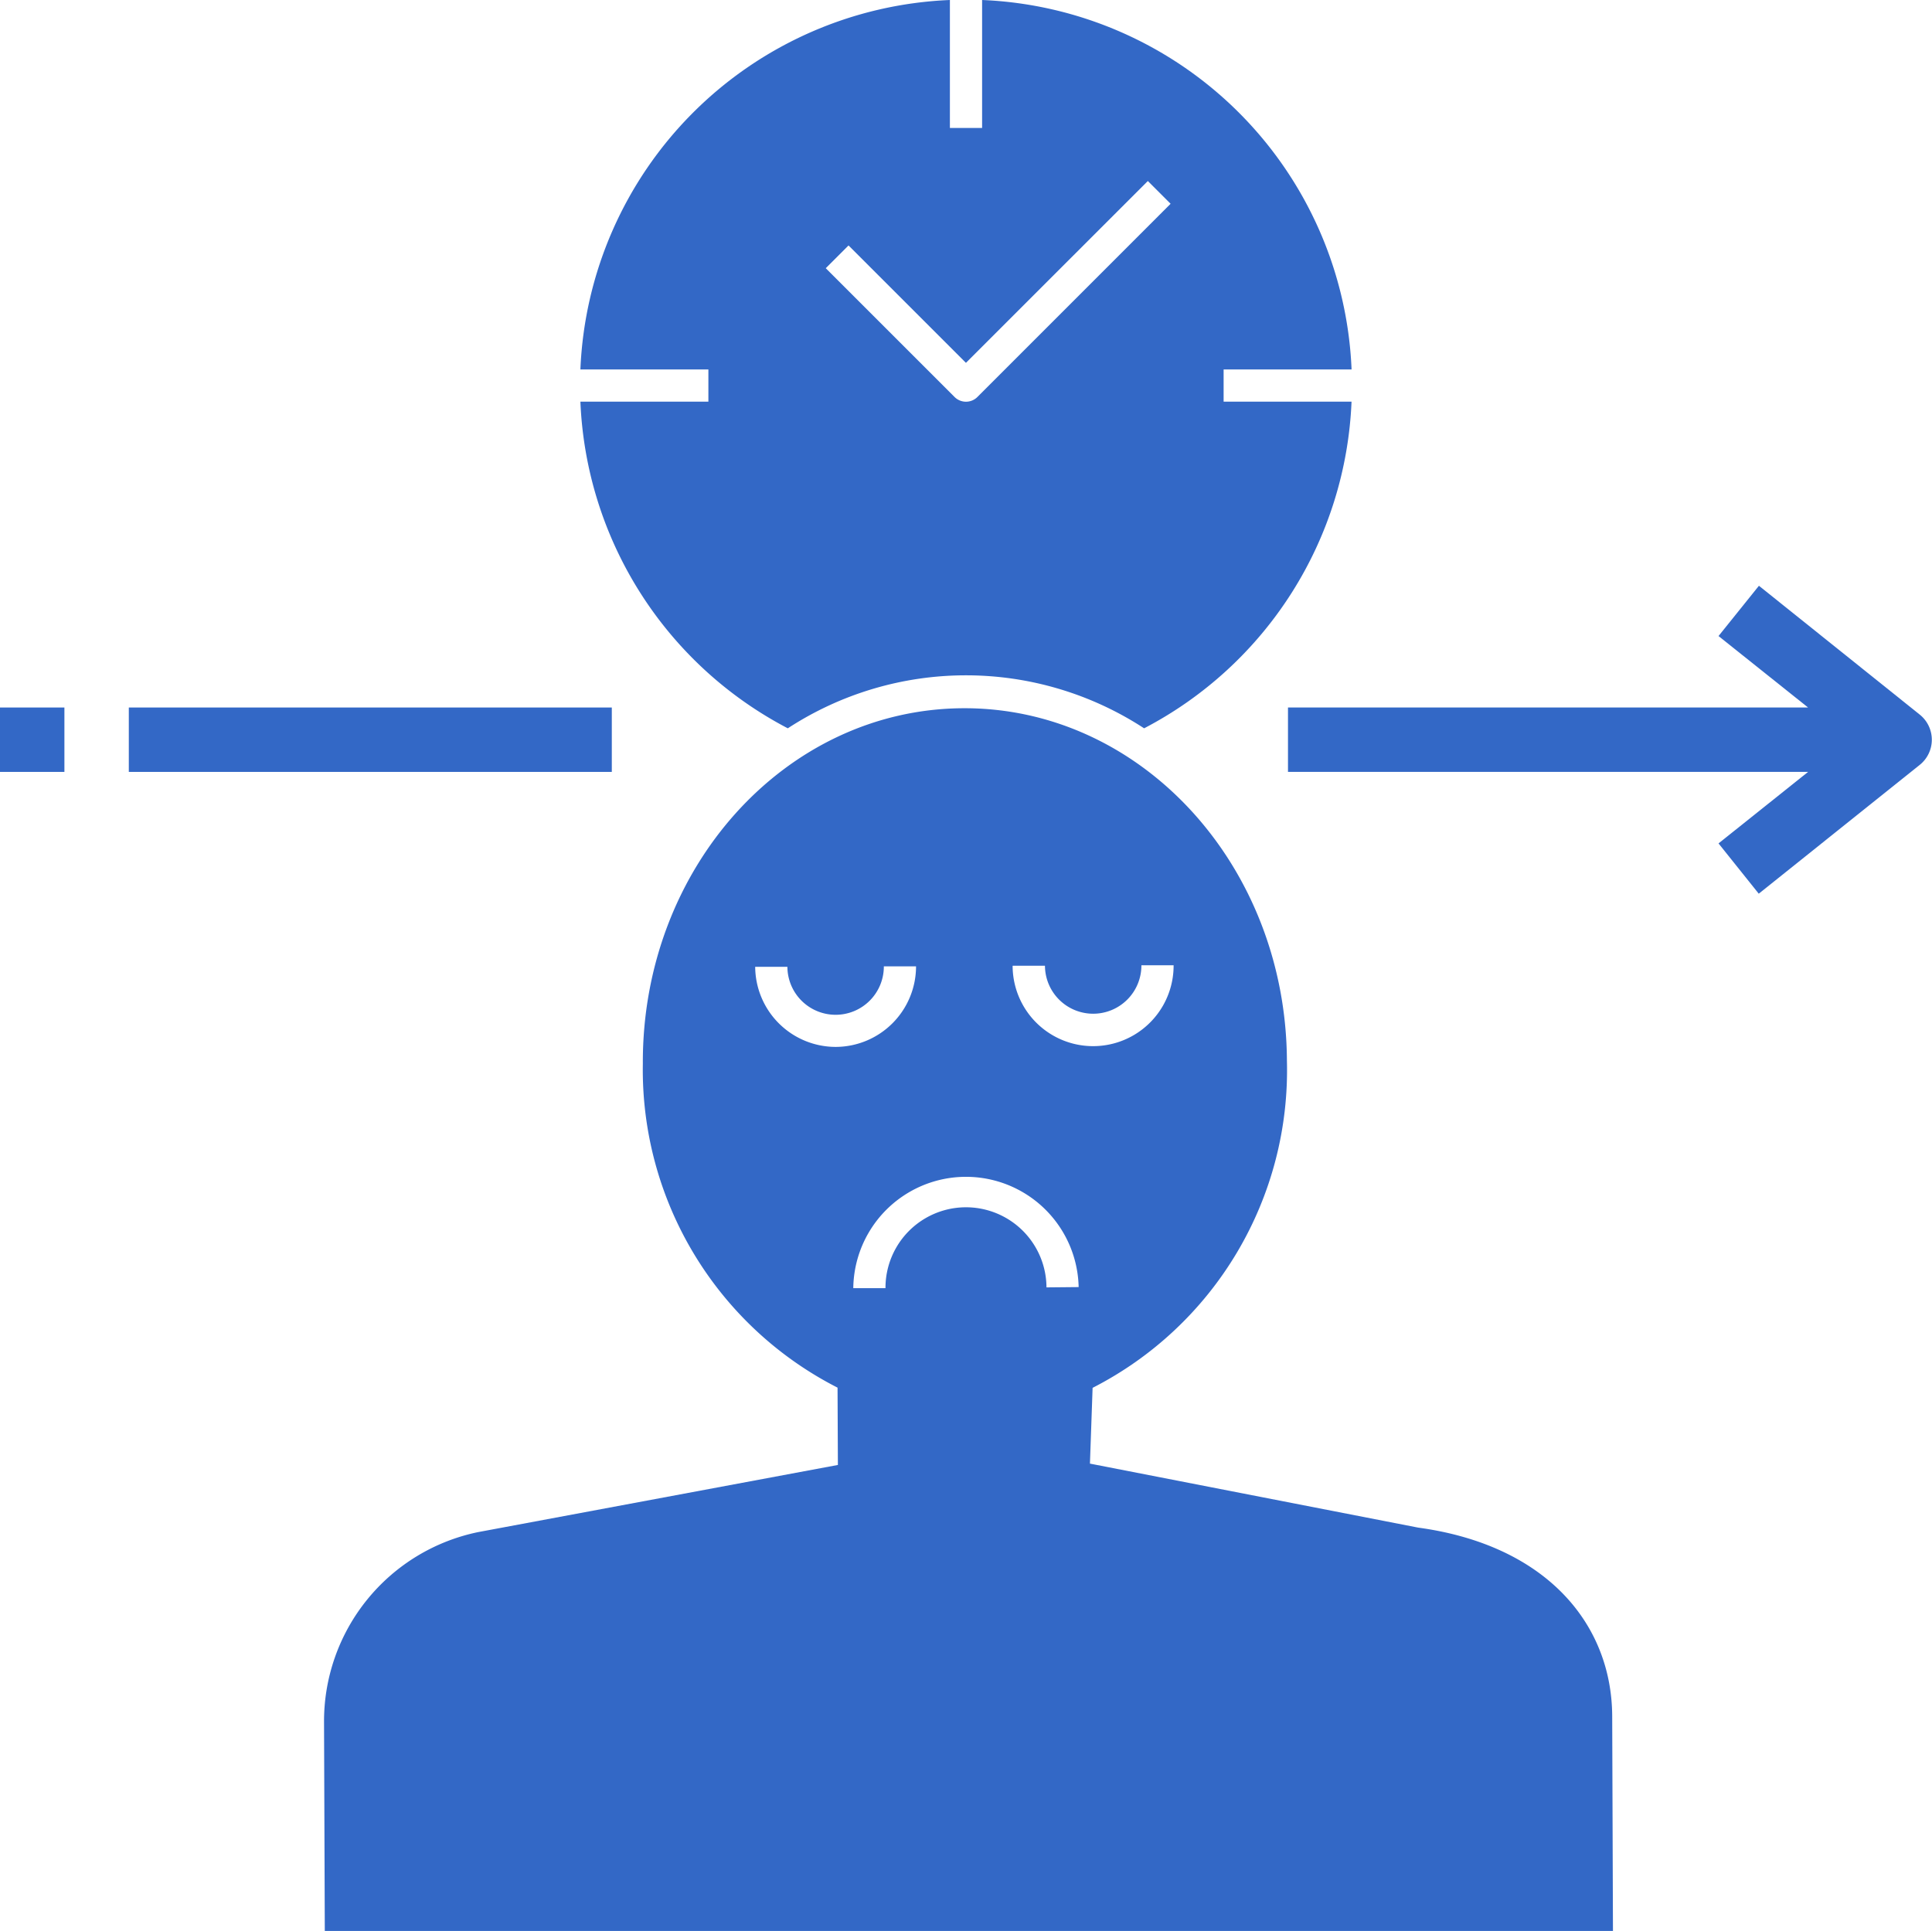
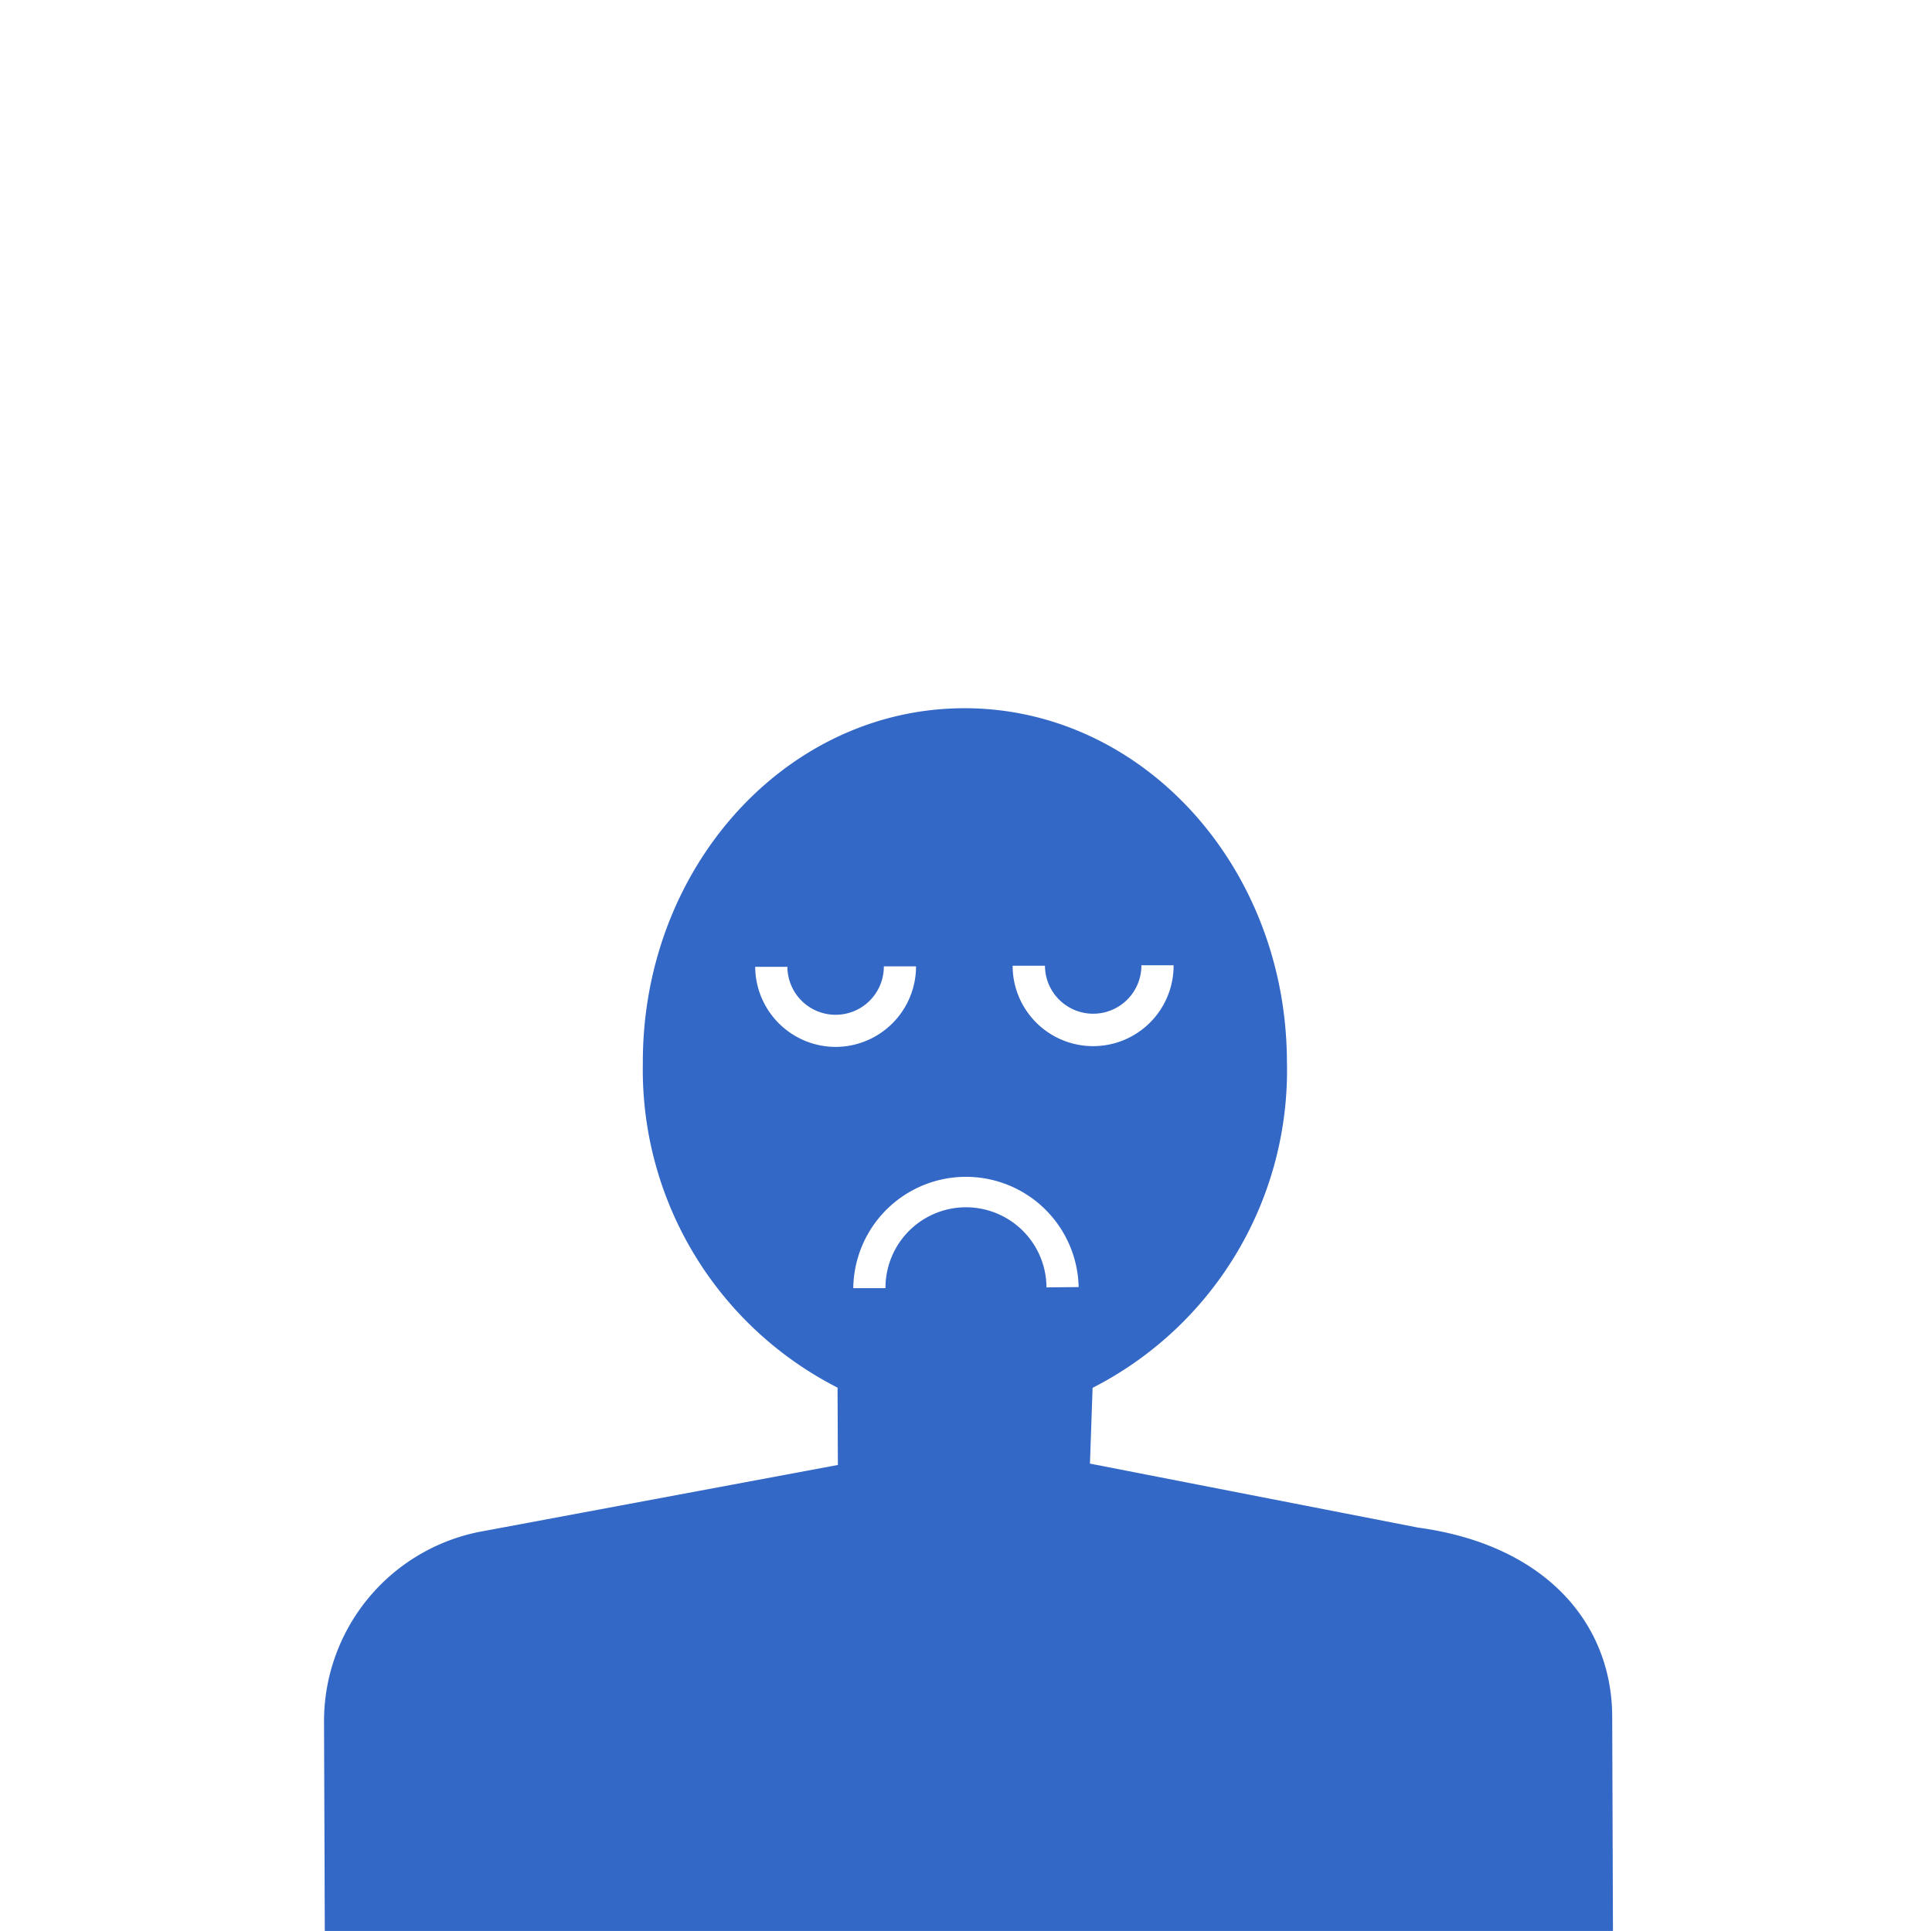
<svg xmlns="http://www.w3.org/2000/svg" width="56.093" height="56.069" viewBox="0 0 56.093 56.069">
  <g id="Chronic_Care" data-name="Chronic Care" transform="translate(-4036 -3468)">
    <path id="Path_154" data-name="Path 154" d="M40.019,34.263c-.027-5.679-4.234-10.264-9.4-10.24s-9.327,4.648-9.3,10.328a10.358,10.358,0,0,0,5.653,9.4l.01,2.245L16.546,47.944a5.608,5.608,0,0,0-4.483,5.521l.022,6.062h37.4l-.022-6.238c-.012-2.674-1.911-4.967-5.635-5.474L34.3,45.957l.077-2.2A10.354,10.354,0,0,0,40.019,34.263Zm-13.09-.406a2.34,2.34,0,0,1-2.348-2.326l.935,0a1.4,1.4,0,0,0,2.8-.013l.935,0A2.34,2.34,0,0,1,26.928,33.857Zm6.109,6.983a2.337,2.337,0,0,0-4.674.022l-.935,0a3.272,3.272,0,0,1,6.543-.031ZM32.059,31.5l.935,0a1.4,1.4,0,0,0,2.8-.013l.935,0a2.337,2.337,0,1,1-4.674.022Z" transform="translate(4033.345 3464.542)" fill="#3368c6" />
-     <path id="Path_159" data-name="Path 159" d="M55.673,20.219,54.5,21.679,57.1,23.754H42v1.87H57.1L54.5,27.7l1.168,1.46,4.674-3.74a.935.935,0,0,0,0-1.46Z" transform="translate(4031.395 3464.79)" fill="#3368c6" />
-     <rect id="Rectangle_9" data-name="Rectangle 9" width="14.023" height="1.87" transform="translate(4039.74 3488.544)" fill="#3368c6" />
-     <rect id="Rectangle_10" data-name="Rectangle 10" width="1.87" height="1.87" transform="translate(4036 3488.544)" fill="#3368c6" />
-     <path id="Path_160" data-name="Path 160" d="M42.415,12.753A11.2,11.2,0,0,0,31.688,2.025V5.741h-.935V2.025A11.2,11.2,0,0,0,20.025,12.753h3.716v.935H20.025a11.222,11.222,0,0,0,6.022,9.485,9.463,9.463,0,0,1,10.345,0,11.221,11.221,0,0,0,6.022-9.485H38.7v-.935Zm-10.864.8a.469.469,0,0,1-.662,0l-3.74-3.74.661-.661,3.409,3.409L36.5,7.281l.661.661Z" transform="translate(4032.826 3465.975)" fill="#3368c6" />
  </g>
</svg>